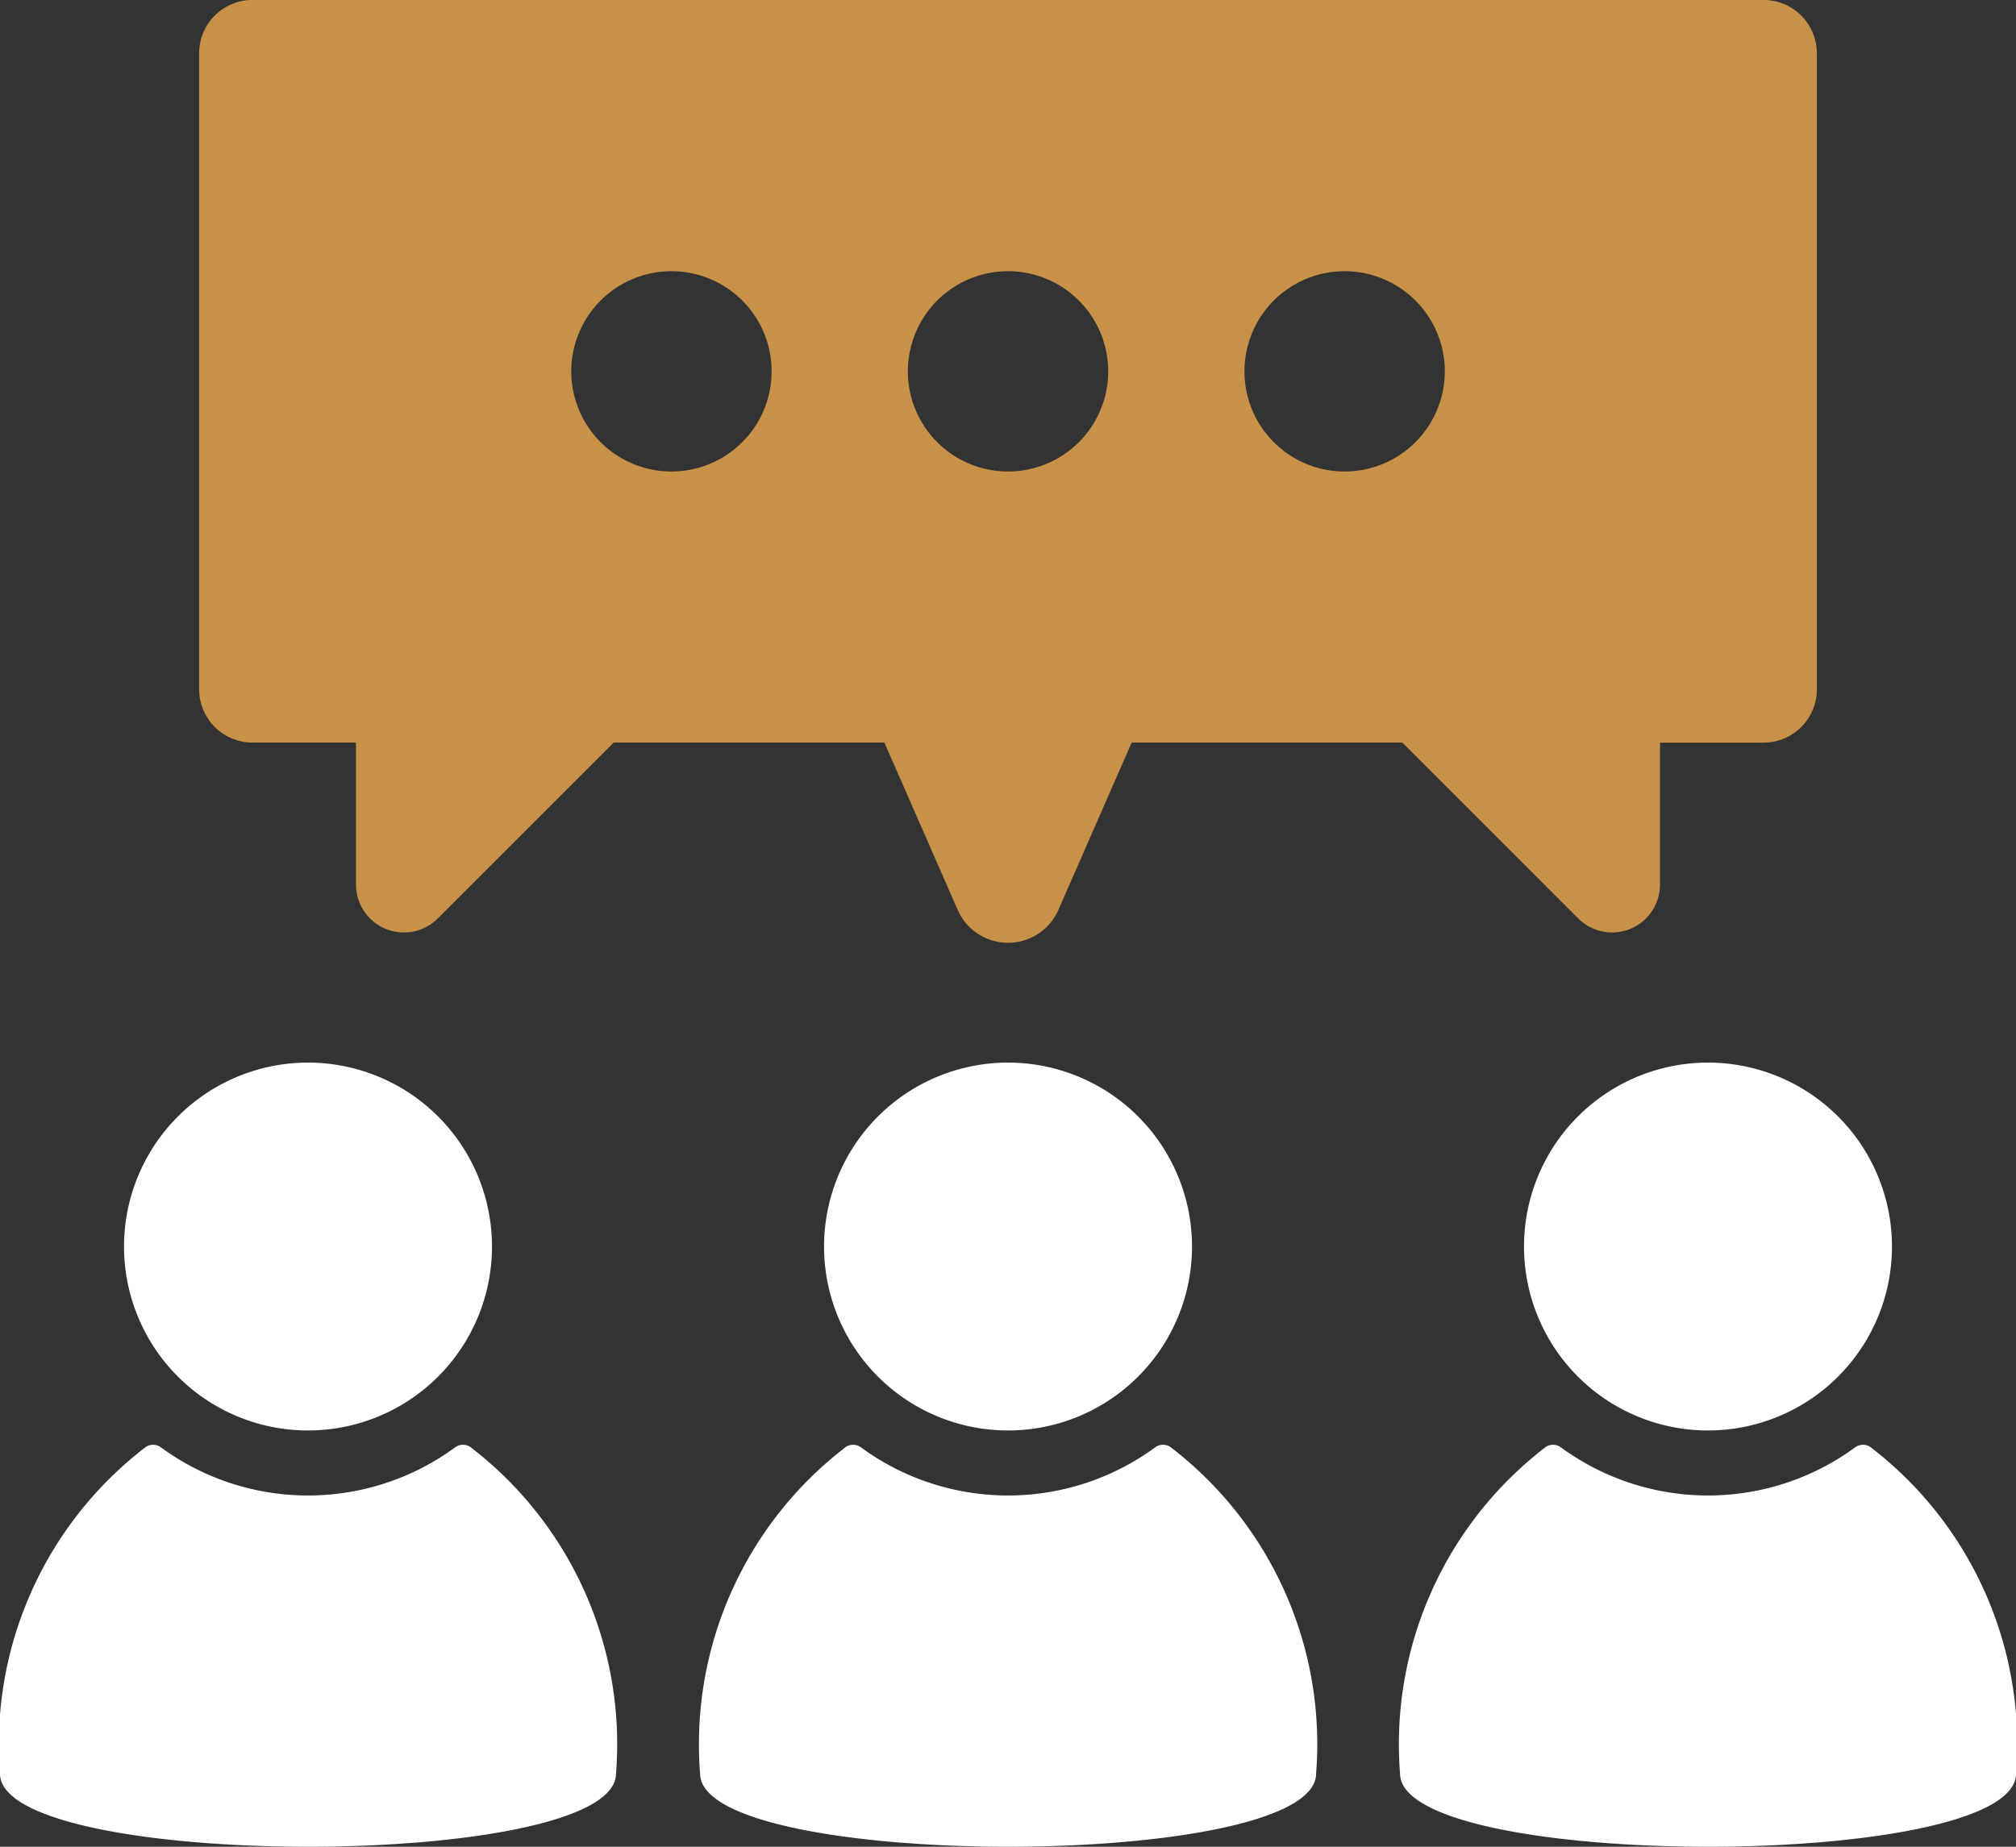
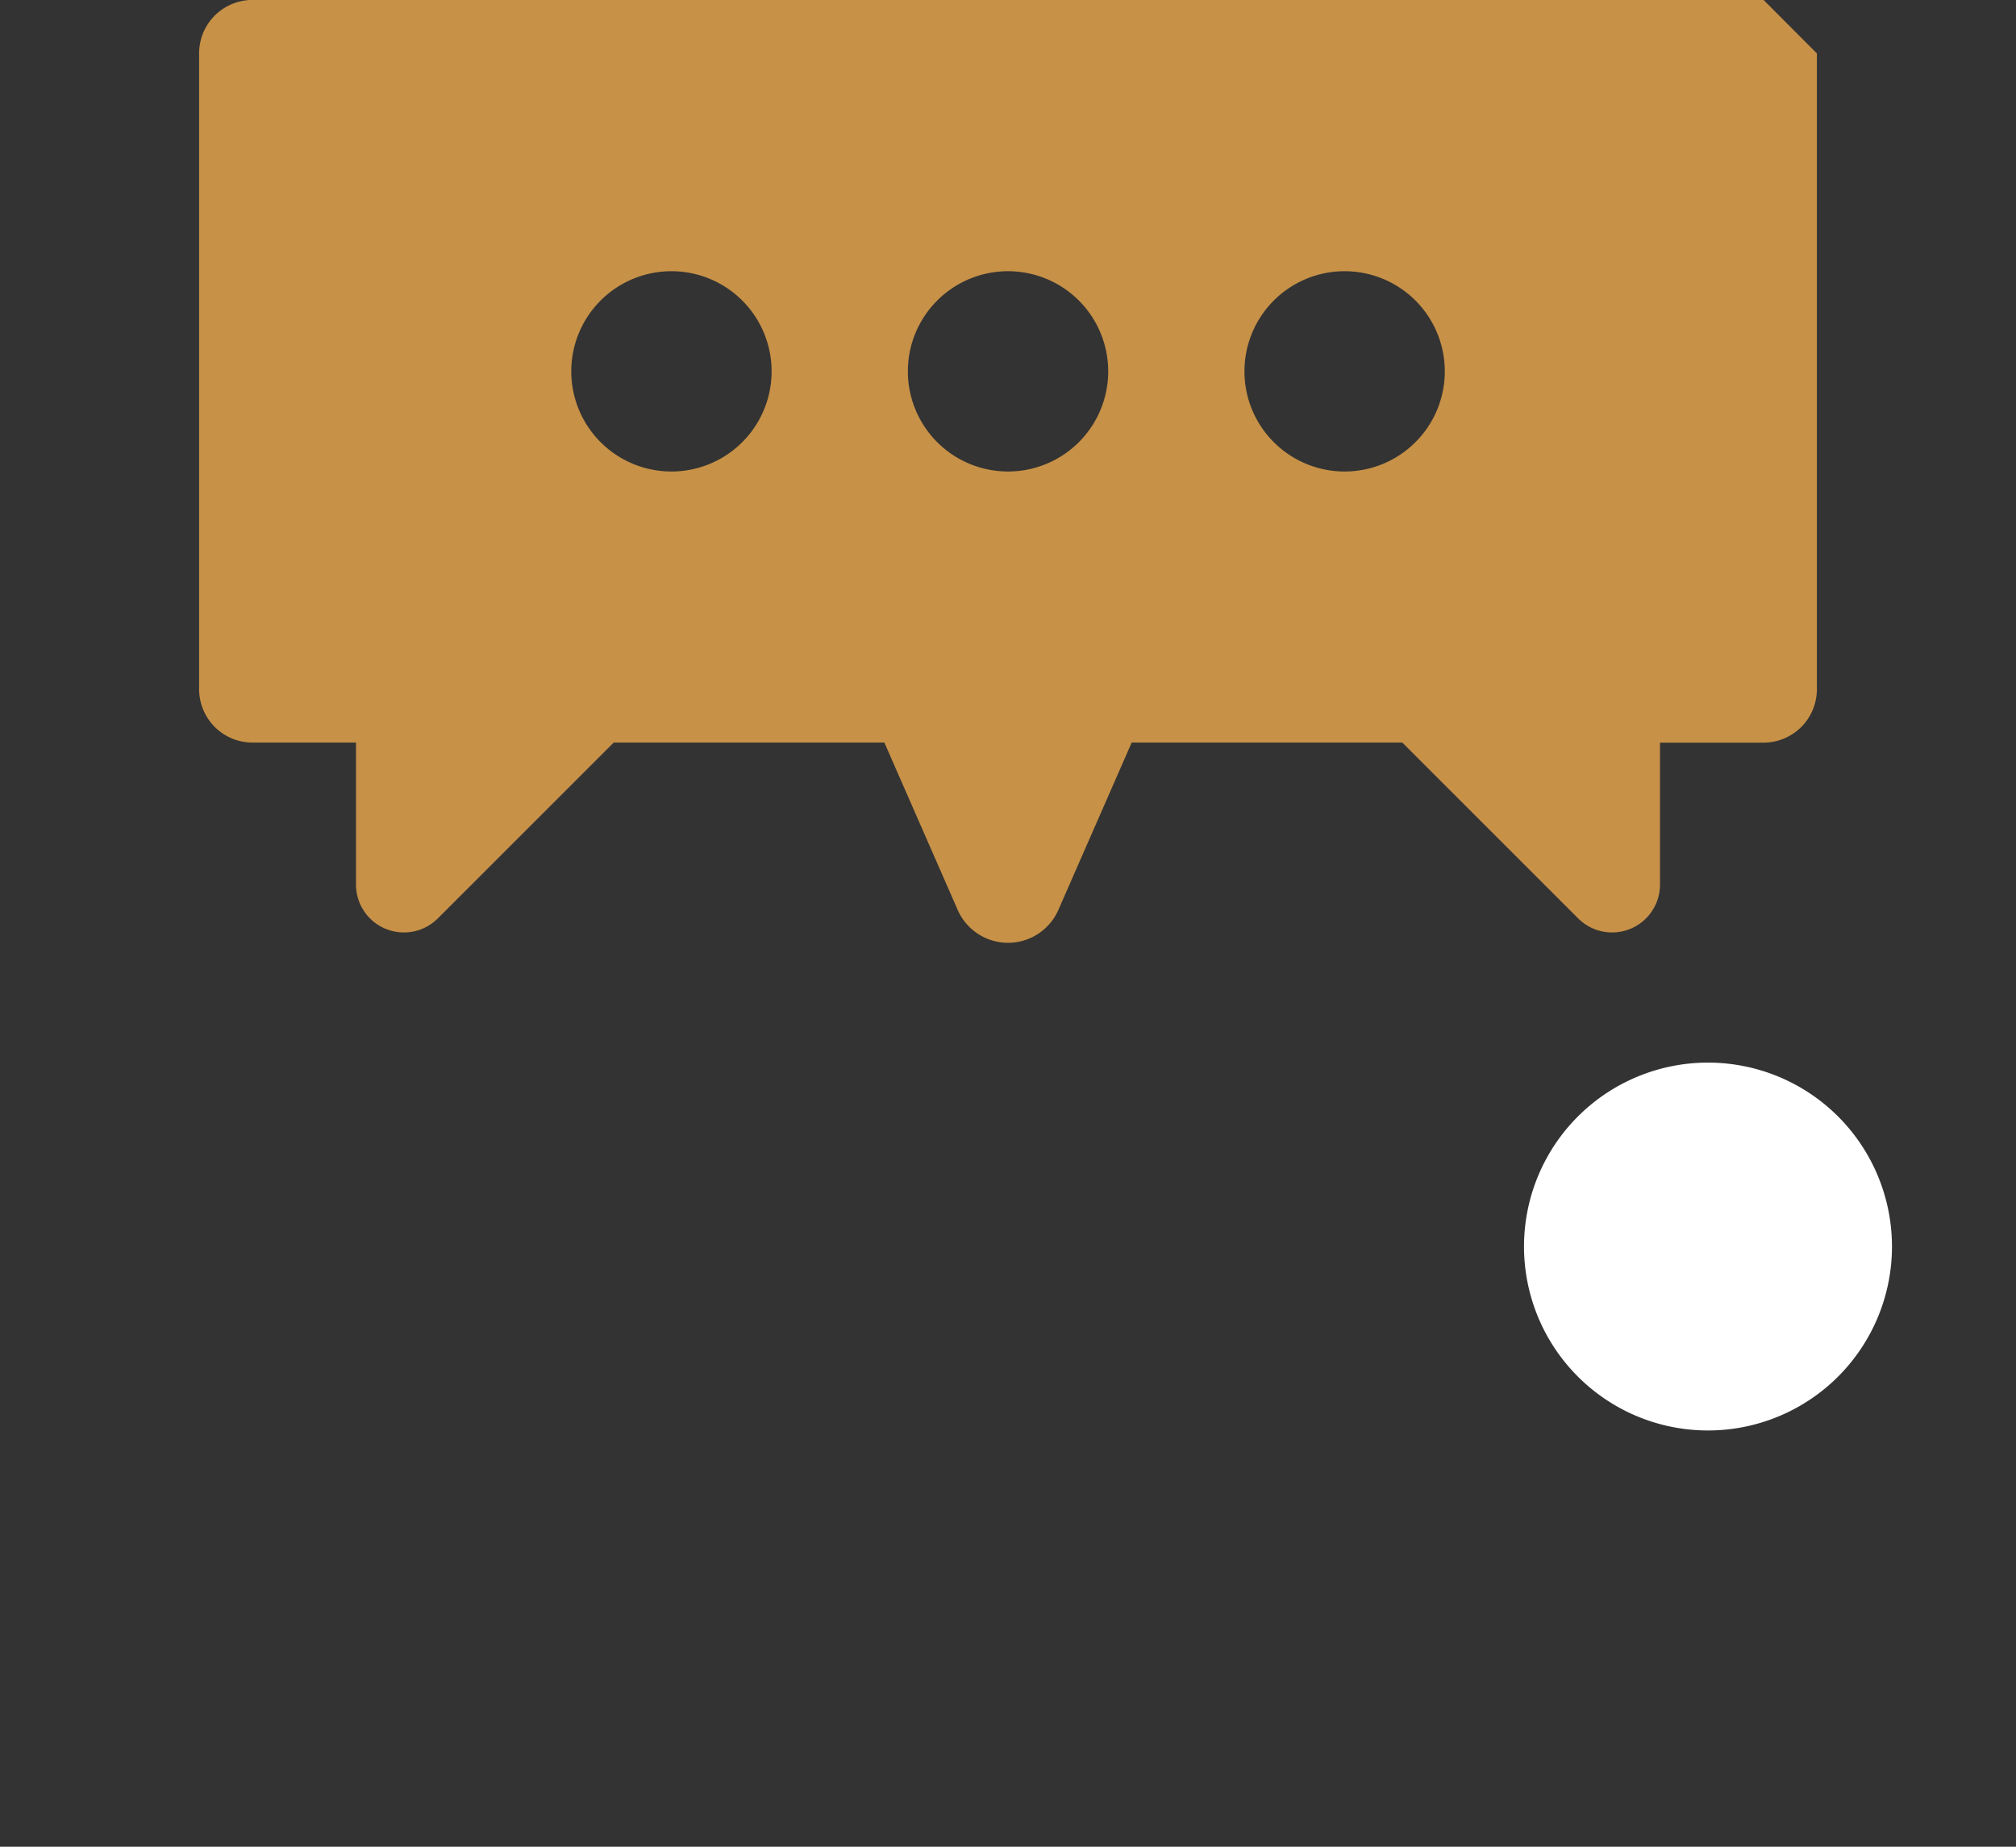
<svg xmlns="http://www.w3.org/2000/svg" width="31.175" height="28.565" viewBox="0 0 31.175 28.565">
  <rect x="0" y="0" width="31.175" height="28.565" fill="#333333" stroke="none" />
  <g transform="translate(-571.824 -924.567)">
-     <path d="M7.268,196.189a.205.205,0,0,0-.232.011,3.848,3.848,0,0,1-4.545,0,.206.206,0,0,0-.232-.011A5.787,5.787,0,0,0,0,201.244c0,1.509,9.526,1.509,9.526,0a5.786,5.786,0,0,0-2.258-5.055" transform="translate(571.824 750.756)" fill="#fff" />
-     <path d="M19.681,149.953a2.845,2.845,0,1,0-2.845-2.845,2.845,2.845,0,0,0,2.845,2.845" transform="translate(556.906 796.74)" fill="#fff" />
-     <path d="M102.278,196.189a.205.205,0,0,0-.232.011,3.848,3.848,0,0,1-4.545,0,.206.206,0,0,0-.232-.011,5.787,5.787,0,0,0-2.258,5.055c0,1.509,9.526,1.509,9.526,0a5.786,5.786,0,0,0-2.258-5.055" transform="translate(487.639 750.756)" fill="#fff" />
-     <path d="M111.845,147.108a2.845,2.845,0,1,0,2.845-2.845,2.845,2.845,0,0,0-2.845,2.845" transform="translate(472.722 796.74)" fill="#fff" />
-     <path d="M197.288,196.189a.205.205,0,0,0-.232.011,3.848,3.848,0,0,1-4.545,0,.206.206,0,0,0-.232-.011,5.787,5.787,0,0,0-2.258,5.055c0,1.509,9.526,1.509,9.526,0a5.787,5.787,0,0,0-2.258-5.055" transform="translate(403.453 750.756)" fill="#fff" />
    <path d="M206.855,147.108a2.845,2.845,0,1,0,2.845-2.845,2.845,2.845,0,0,0-2.845,2.845" transform="translate(388.536 796.74)" fill="#fff" />
-     <path d="M51.215,0H27.849a.826.826,0,0,0-.826.826v9.835a.826.826,0,0,0,.826.826h1.6v2.195a.741.741,0,0,0,1.266.524l2.719-2.719H37.62l1.133,2.587a.85.85,0,0,0,1.558,0l1.133-2.587h4.185l2.719,2.719a.741.741,0,0,0,1.266-.524V11.488h1.6a.826.826,0,0,0,.826-.826V.827A.826.826,0,0,0,51.215,0M34.327,7.294a1.549,1.549,0,1,1,1.549-1.549,1.549,1.549,0,0,1-1.549,1.549m5.205,0a1.549,1.549,0,1,1,1.549-1.549,1.549,1.549,0,0,1-1.549,1.549m5.205,0a1.549,1.549,0,1,1,1.549-1.549,1.549,1.549,0,0,1-1.549,1.549" transform="translate(547.88 924.566)" fill="#c79147" />
+     <path d="M51.215,0H27.849a.826.826,0,0,0-.826.826v9.835a.826.826,0,0,0,.826.826h1.6v2.195a.741.741,0,0,0,1.266.524l2.719-2.719H37.62l1.133,2.587a.85.85,0,0,0,1.558,0l1.133-2.587h4.185l2.719,2.719a.741.741,0,0,0,1.266-.524V11.488h1.6a.826.826,0,0,0,.826-.826V.827M34.327,7.294a1.549,1.549,0,1,1,1.549-1.549,1.549,1.549,0,0,1-1.549,1.549m5.205,0a1.549,1.549,0,1,1,1.549-1.549,1.549,1.549,0,0,1-1.549,1.549m5.205,0a1.549,1.549,0,1,1,1.549-1.549,1.549,1.549,0,0,1-1.549,1.549" transform="translate(547.88 924.566)" fill="#c79147" />
  </g>
</svg>